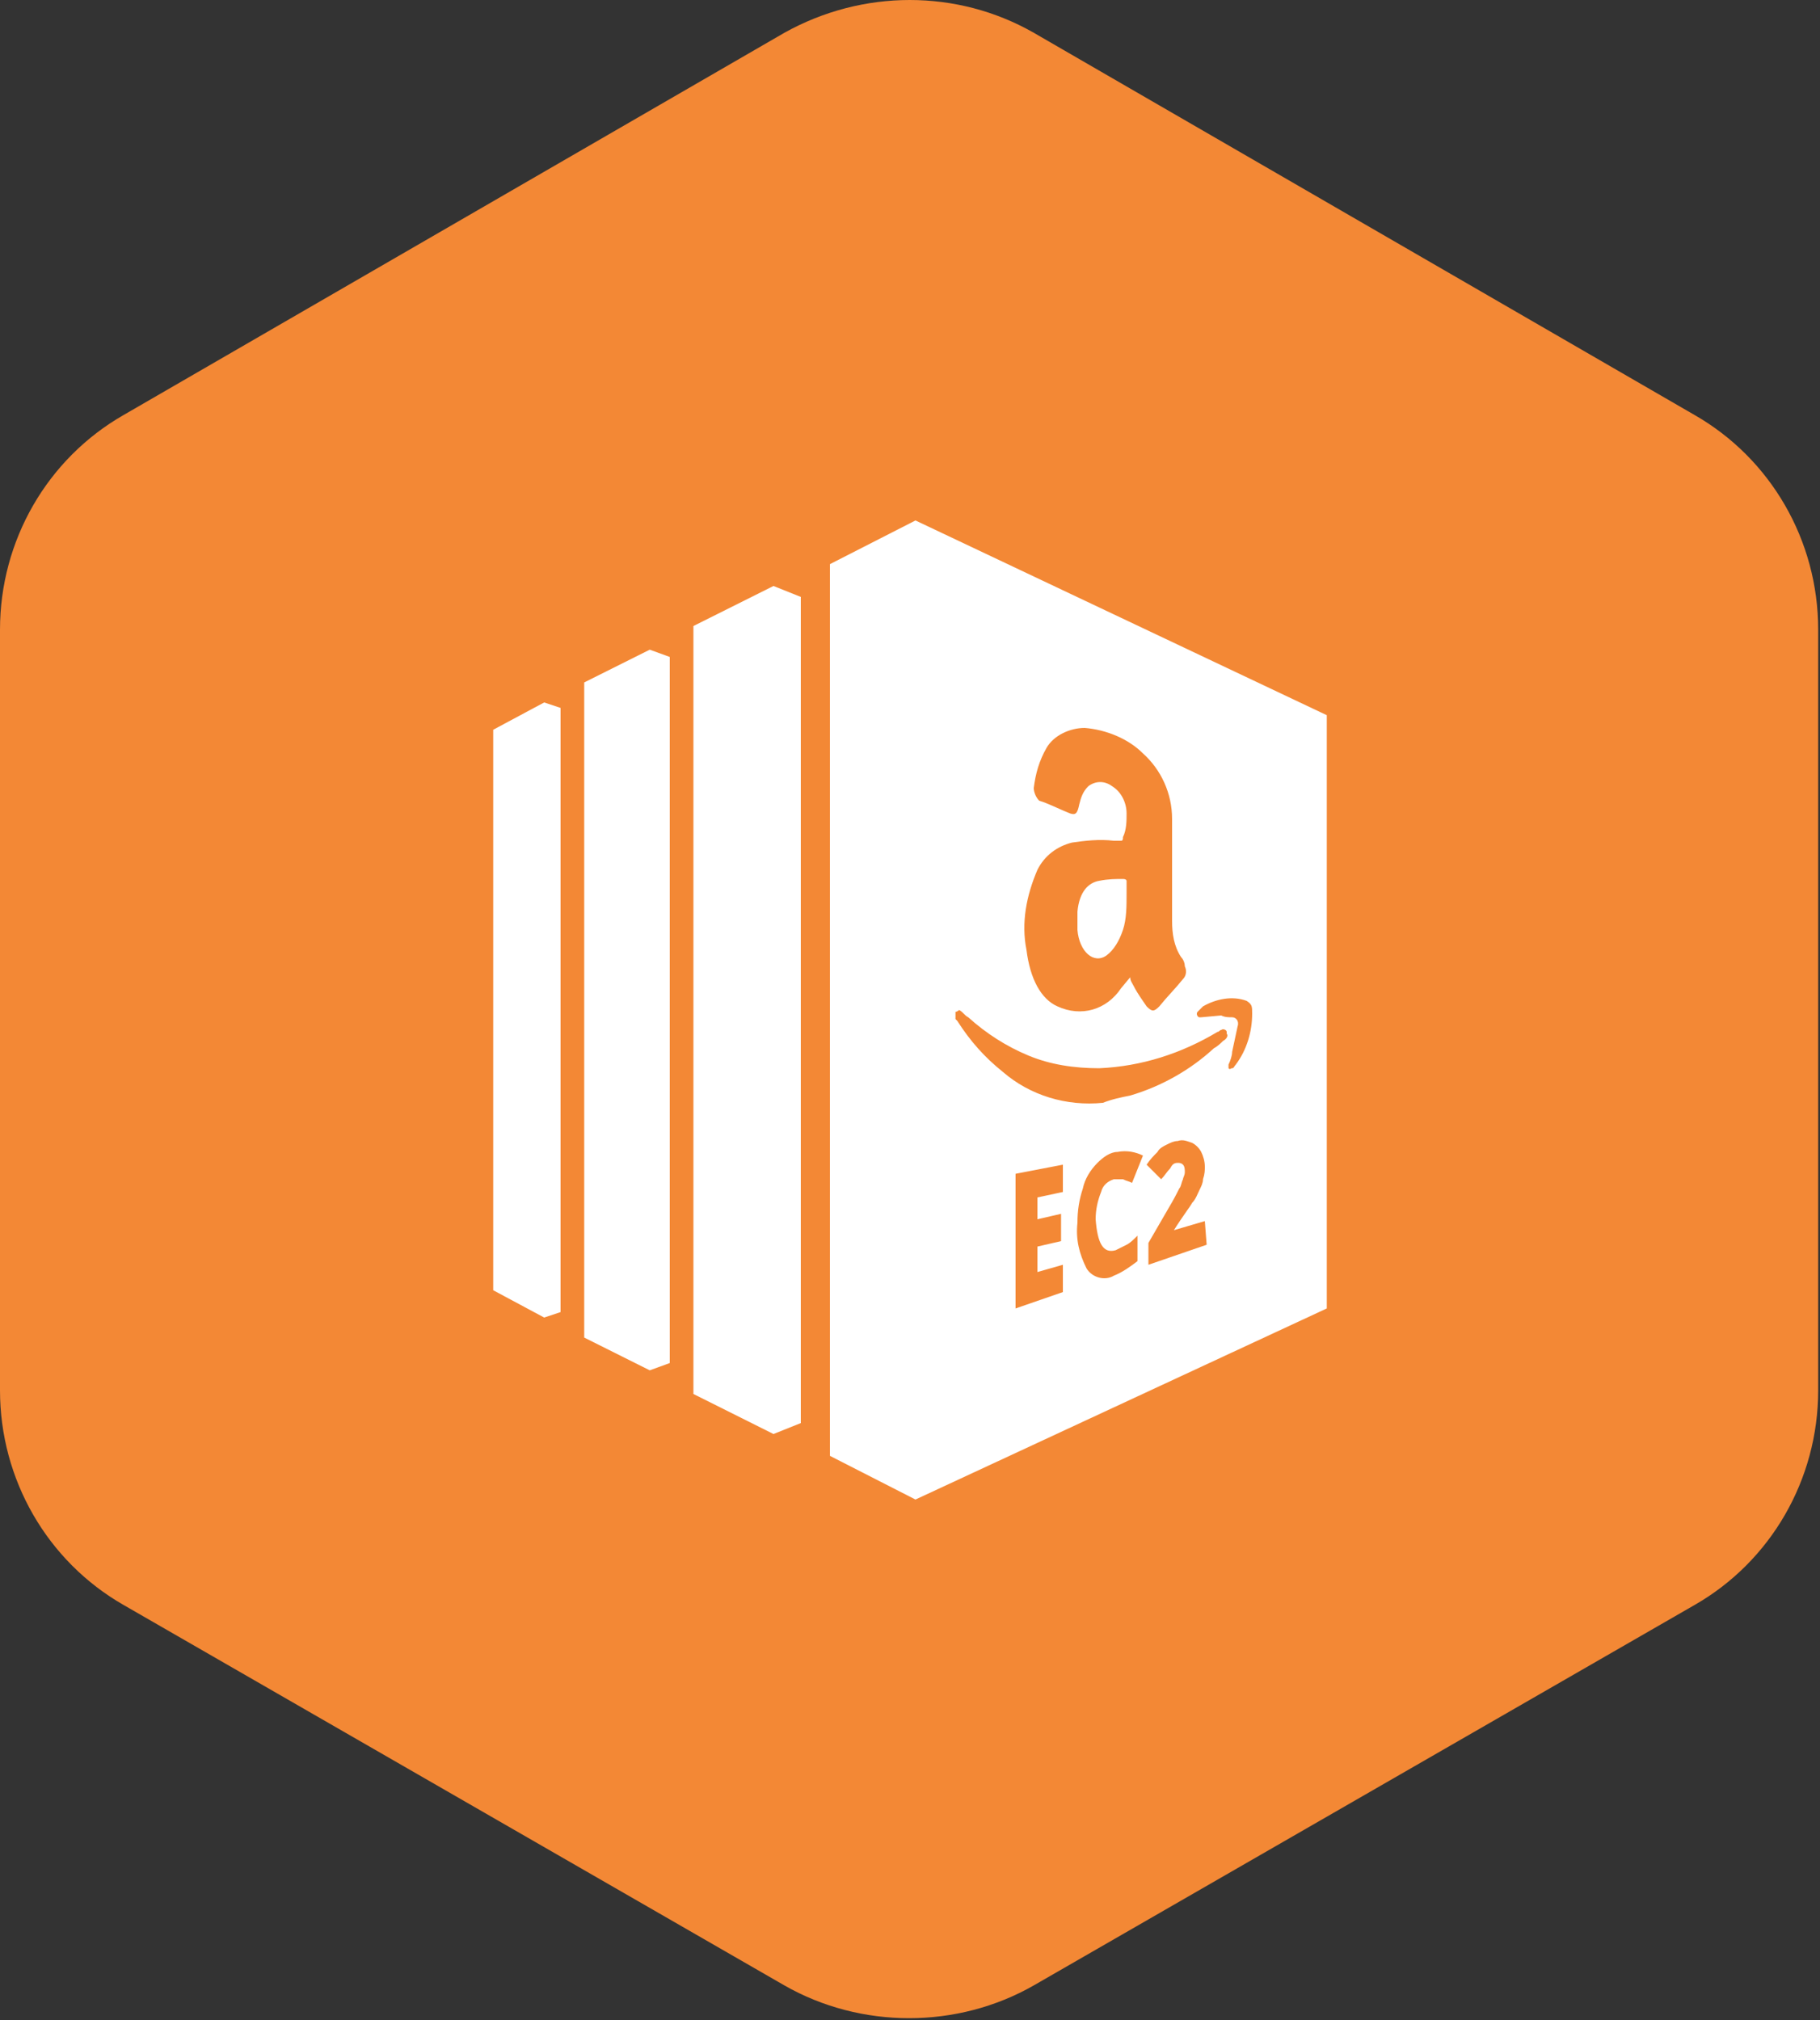
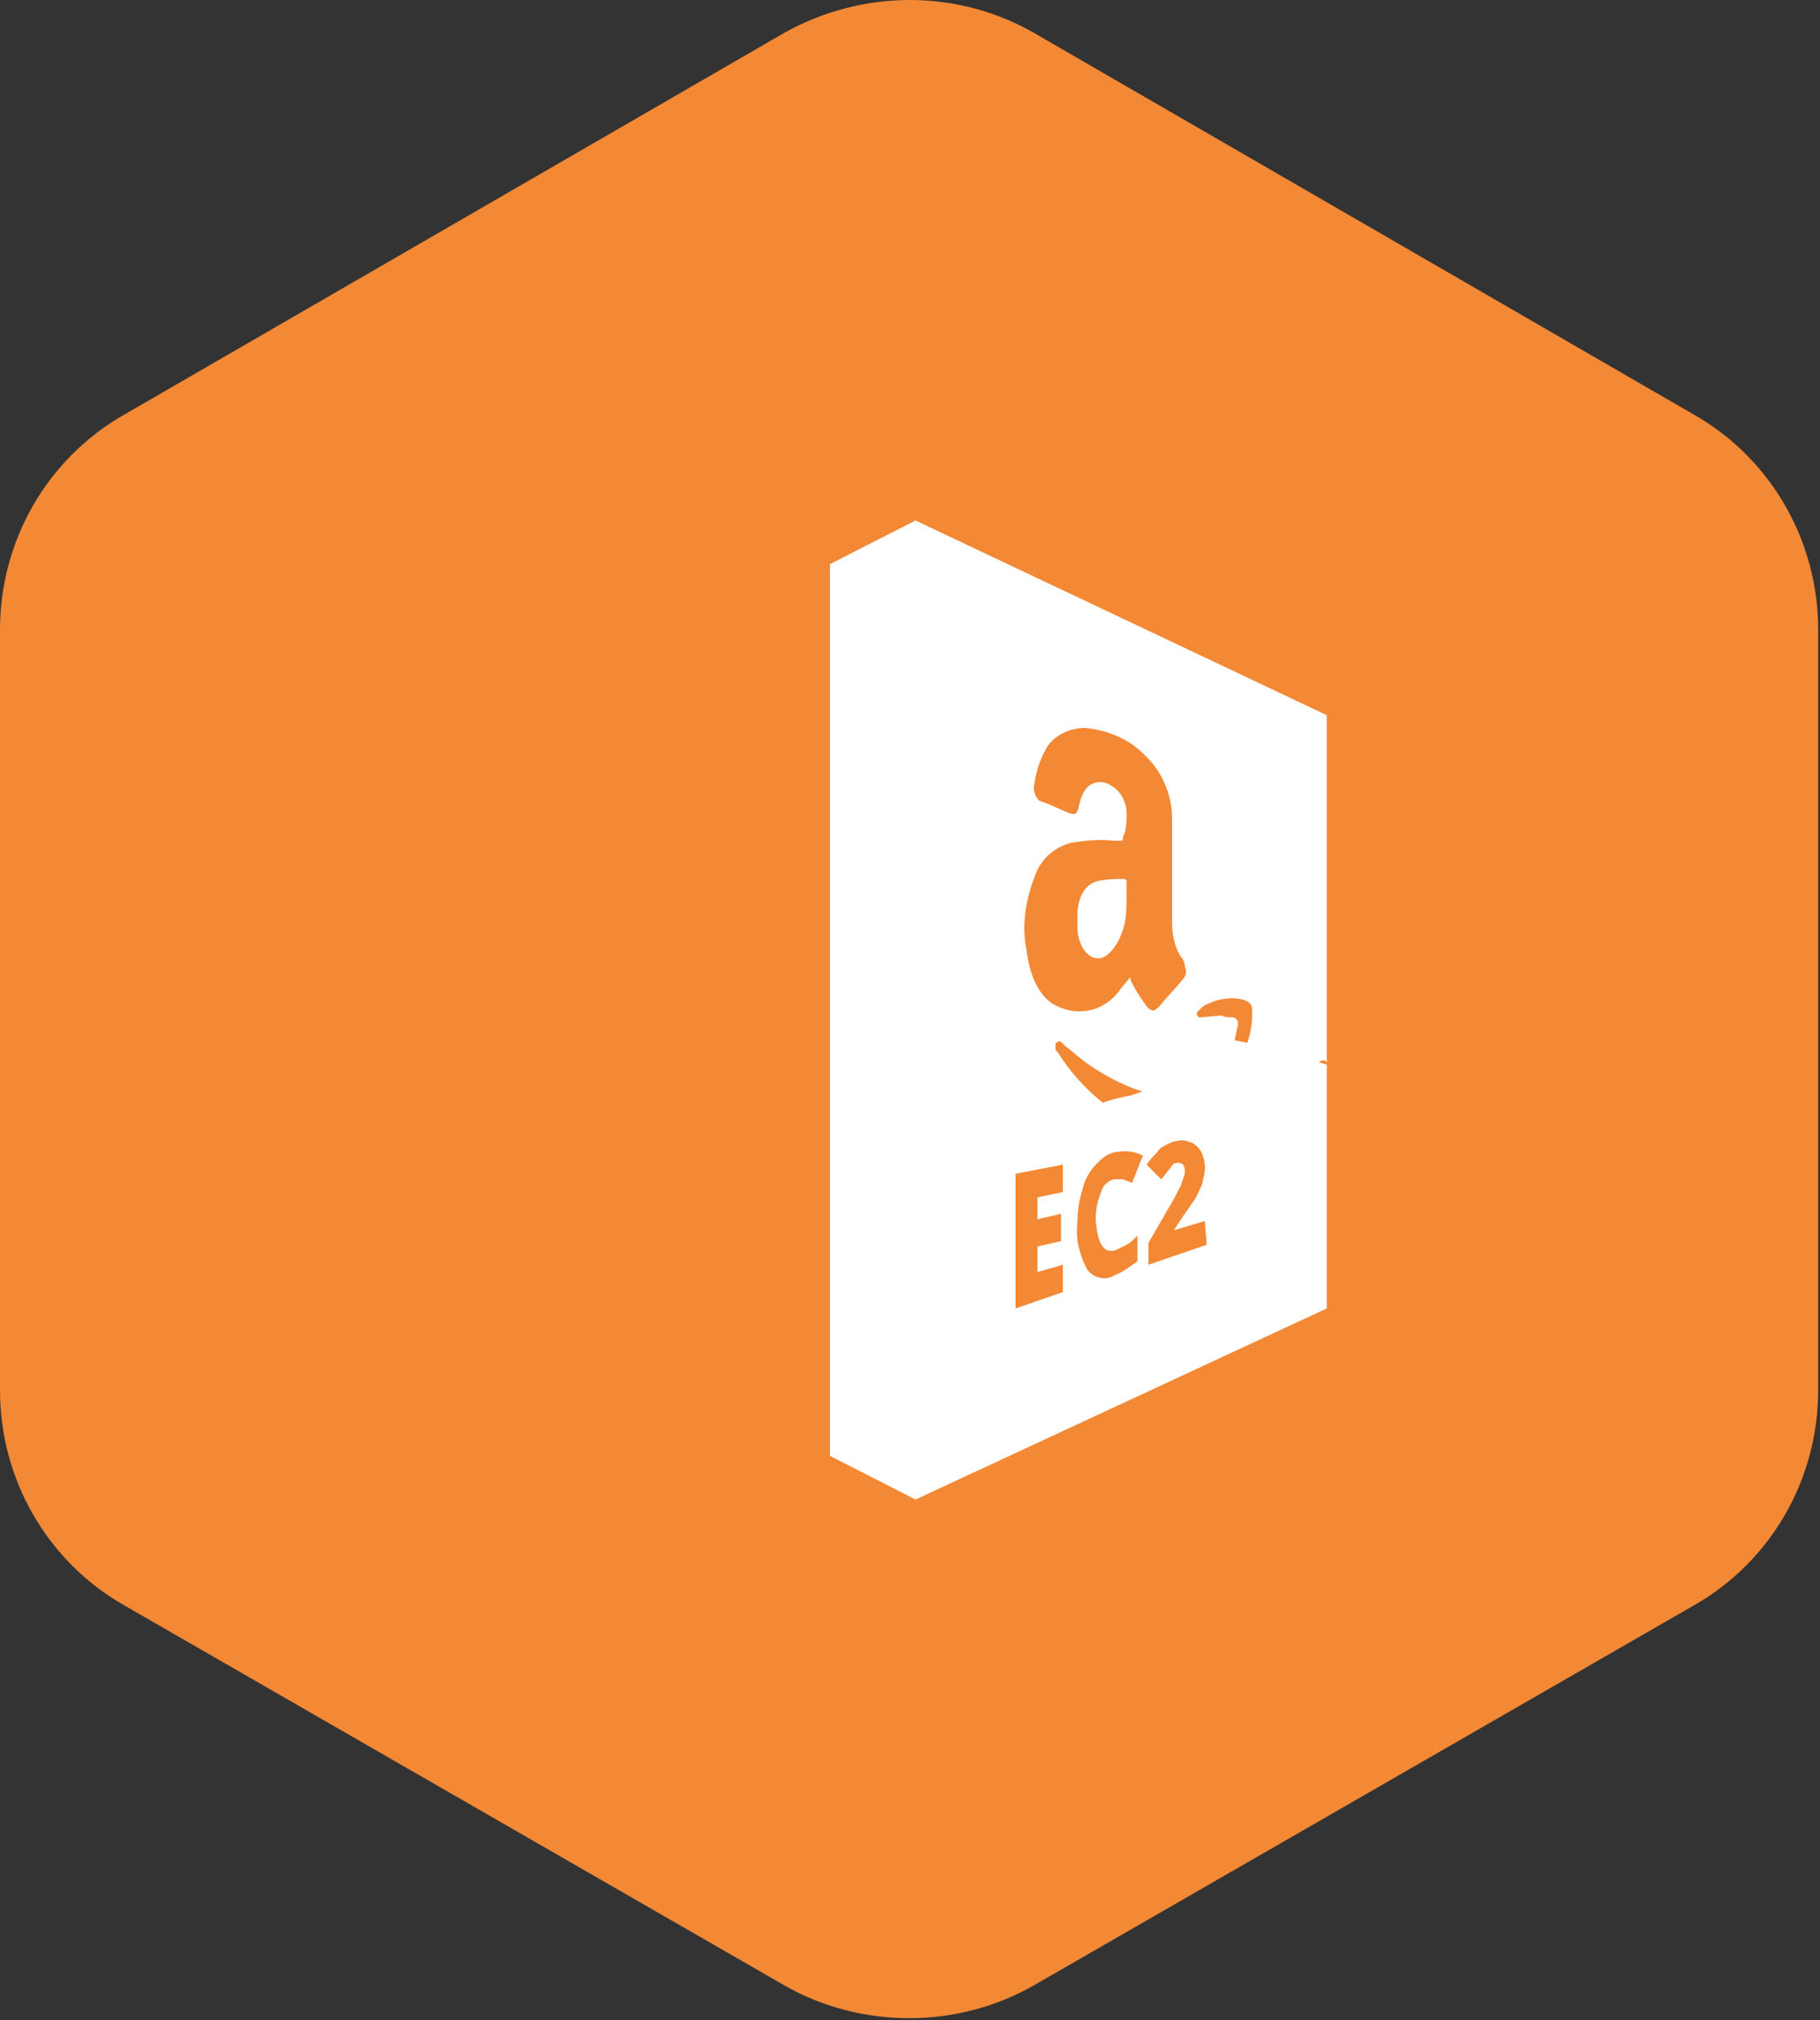
<svg xmlns="http://www.w3.org/2000/svg" version="1.1" id="Layer_1" x="0px" y="0px" viewBox="0 0 100 111" style="enable-background:new 0 0 100 111;" xml:space="preserve">
  <rect x="0" y="0" width="100" height="111" fill="#333333" stroke="none" />
  <style type="text/css"> .st0{fill:#A1AAB4;} .st1{fill:#FFFFFF;} .st2{fill:#00B3B3;} .st3{fill:#005E9E;} .st4{fill:#F38835;} .st5{fill:#F47C20;} .st6{fill:#326DEA;} .st7{fill:#E14A3A;} </style>
  <g>
    <path class="st4" d="M43.1,1.8L6.8,22.8C2.6,25.2,0,29.7,0,34.6v41.8c0,4.9,2.6,9.4,6.8,11.8l36.3,20.9c4.2,2.4,9.5,2.4,13.7,0 l36.3-20.9c4.2-2.4,6.8-6.9,6.8-11.8V34.6c0-4.9-2.6-9.4-6.8-11.8L56.8,1.8C52.6-0.6,47.4-0.6,43.1,1.8z" />
-     <polygon class="st1" points="27.1,40.1 27.1,70.9 29.9,72.4 30.8,72.1 30.8,38.9 29.9,38.6 " />
-     <polygon class="st1" points="32.1,37.5 32.1,73.5 35.7,75.3 36.8,74.9 36.8,36.1 35.7,35.7 " />
-     <polygon class="st1" points="38.1,34.4 38.1,76.6 42.5,78.8 44,78.2 44,32.8 42.5,32.2 " />
    <path class="st1" d="M61.7,48.3c-0.4,0-0.8,0-1.3,0.1c-0.6,0.1-1.1,0.6-1.2,1.7c0,0.3,0,0.7,0,1c0.1,1.2,0.9,1.9,1.6,1.4 c0.4-0.3,0.7-0.8,0.9-1.4c0.2-0.6,0.2-1.3,0.2-2c0-0.2,0-0.4,0-0.7C61.9,48.4,61.9,48.3,61.7,48.3z" />
-     <path class="st1" d="M50.3,28.6L45.6,31v49l4.7,2.4l22.6-10.5V39.3L50.3,28.6z M61.9,44.7c0-0.6-0.3-1.2-0.8-1.5 c-0.4-0.3-0.9-0.3-1.3,0c-0.3,0.3-0.4,0.6-0.5,1c-0.1,0.5-0.2,0.6-0.5,0.5c-0.5-0.2-0.9-0.4-1.4-0.6L57.1,44 c-0.2-0.2-0.3-0.5-0.3-0.7c0.1-0.8,0.3-1.5,0.7-2.2c0.4-0.7,1.3-1.1,2.1-1.1c1.2,0.1,2.4,0.6,3.2,1.4c1,0.9,1.6,2.2,1.6,3.6 c0,0.4,0,0.8,0,1.1c0,1.5,0,3,0,4.5c0,0.7,0.1,1.4,0.5,2c0.1,0.1,0.2,0.3,0.2,0.5c0.1,0.2,0.1,0.5-0.1,0.7c-0.4,0.5-0.9,1-1.3,1.5 c-0.3,0.3-0.4,0.3-0.7,0c-0.2-0.3-0.5-0.7-0.7-1.1c-0.1-0.2-0.2-0.3-0.2-0.5l-0.5,0.6c-0.8,1.2-2.2,1.6-3.5,1 c-0.9-0.4-1.5-1.5-1.7-3.1c-0.3-1.5,0-3,0.6-4.4c0.4-0.8,1.1-1.3,1.9-1.5c0.7-0.1,1.5-0.2,2.3-0.1l0.4,0c0.1,0,0.1-0.1,0.1-0.2 C61.9,45.6,61.9,45.1,61.9,44.7z M58.4,65.5L57,65.8v1.2l1.3-0.3v1.5L57,68.5v1.4l1.4-0.4V71l-2.6,0.9v-7.4l2.6-0.5V65.5z M61.3,68.7c0.2-0.1,0.4-0.2,0.6-0.3c0.2-0.1,0.4-0.3,0.6-0.5v1.4c-0.4,0.3-0.8,0.6-1.3,0.8c-0.5,0.3-1.2,0.1-1.5-0.4 c-0.4-0.8-0.6-1.6-0.5-2.5c0-0.7,0.1-1.3,0.3-1.9c0.1-0.5,0.4-1,0.8-1.4c0.3-0.3,0.7-0.6,1.1-0.6c0.5-0.1,1,0,1.4,0.2L62.2,65 c-0.2-0.1-0.3-0.1-0.5-0.2c-0.2,0-0.4,0-0.5,0c-0.3,0.1-0.6,0.3-0.7,0.7c-0.2,0.5-0.3,1-0.3,1.5C60.3,68.3,60.6,68.9,61.3,68.7z M66.3,68.4l-3.2,1.1v-1.2l1.1-1.9c0.3-0.5,0.5-0.9,0.6-1.1c0.1-0.1,0.1-0.3,0.2-0.5c0-0.1,0.1-0.2,0.1-0.4c0-0.1,0-0.3-0.1-0.4 c-0.1-0.1-0.2-0.1-0.3-0.1c-0.2,0-0.3,0.1-0.4,0.3c-0.2,0.2-0.3,0.4-0.5,0.6L63,64c0.2-0.3,0.4-0.5,0.6-0.7 c0.1-0.2,0.3-0.3,0.5-0.4c0.2-0.1,0.4-0.2,0.6-0.2c0.3-0.1,0.5,0,0.8,0.1c0.2,0.1,0.4,0.3,0.5,0.5c0.1,0.2,0.2,0.5,0.2,0.8 c0,0.2,0,0.4-0.1,0.7c0,0.2-0.1,0.4-0.2,0.6c-0.1,0.2-0.2,0.5-0.4,0.7c-0.1,0.2-0.5,0.7-1,1.5l0,0l1.7-0.5L66.3,68.4L66.3,68.4z M67.2,57.2c-0.1,0.1-0.3,0.3-0.5,0.4c-1.3,1.2-2.9,2.1-4.6,2.6c-0.5,0.1-1,0.2-1.5,0.4c-2,0.2-4-0.4-5.5-1.7 c-1-0.8-1.8-1.7-2.5-2.8c0,0-0.1-0.1-0.1-0.1c0-0.1,0-0.3,0-0.4c0.1,0,0.2-0.1,0.2-0.1c0.2,0.1,0.3,0.3,0.5,0.4 c1,0.9,2.1,1.6,3.3,2.1c1.2,0.5,2.5,0.7,3.9,0.7c2.3-0.1,4.5-0.8,6.5-2c0.1,0,0.1-0.1,0.2-0.1c0.1-0.1,0.3,0,0.3,0.1c0,0,0,0,0,0.1 C67.5,56.9,67.4,57.1,67.2,57.2L67.2,57.2z M68.8,55.7c0,1-0.3,2-0.9,2.8c-0.1,0.1-0.1,0.2-0.2,0.2c-0.1,0-0.1,0.1-0.2,0 c0-0.1,0-0.1,0-0.2c0.1-0.2,0.2-0.5,0.2-0.7c0.1-0.5,0.2-0.9,0.3-1.4c0.1-0.3-0.1-0.5-0.3-0.5s-0.4,0-0.6-0.1L66,55.9h-0.1 c-0.1,0-0.2-0.2-0.1-0.3c0.1-0.1,0.2-0.2,0.3-0.3c0.7-0.4,1.6-0.6,2.4-0.3C68.8,55.2,68.8,55.3,68.8,55.7z" />
+     <path class="st1" d="M50.3,28.6L45.6,31v49l4.7,2.4l22.6-10.5V39.3L50.3,28.6z M61.9,44.7c0-0.6-0.3-1.2-0.8-1.5 c-0.4-0.3-0.9-0.3-1.3,0c-0.3,0.3-0.4,0.6-0.5,1c-0.1,0.5-0.2,0.6-0.5,0.5c-0.5-0.2-0.9-0.4-1.4-0.6L57.1,44 c-0.2-0.2-0.3-0.5-0.3-0.7c0.1-0.8,0.3-1.5,0.7-2.2c0.4-0.7,1.3-1.1,2.1-1.1c1.2,0.1,2.4,0.6,3.2,1.4c1,0.9,1.6,2.2,1.6,3.6 c0,0.4,0,0.8,0,1.1c0,1.5,0,3,0,4.5c0,0.7,0.1,1.4,0.5,2c0.1,0.1,0.2,0.3,0.2,0.5c0.1,0.2,0.1,0.5-0.1,0.7c-0.4,0.5-0.9,1-1.3,1.5 c-0.3,0.3-0.4,0.3-0.7,0c-0.2-0.3-0.5-0.7-0.7-1.1c-0.1-0.2-0.2-0.3-0.2-0.5l-0.5,0.6c-0.8,1.2-2.2,1.6-3.5,1 c-0.9-0.4-1.5-1.5-1.7-3.1c-0.3-1.5,0-3,0.6-4.4c0.4-0.8,1.1-1.3,1.9-1.5c0.7-0.1,1.5-0.2,2.3-0.1l0.4,0c0.1,0,0.1-0.1,0.1-0.2 C61.9,45.6,61.9,45.1,61.9,44.7z M58.4,65.5L57,65.8v1.2l1.3-0.3v1.5L57,68.5v1.4l1.4-0.4V71l-2.6,0.9v-7.4l2.6-0.5V65.5z M61.3,68.7c0.2-0.1,0.4-0.2,0.6-0.3c0.2-0.1,0.4-0.3,0.6-0.5v1.4c-0.4,0.3-0.8,0.6-1.3,0.8c-0.5,0.3-1.2,0.1-1.5-0.4 c-0.4-0.8-0.6-1.6-0.5-2.5c0-0.7,0.1-1.3,0.3-1.9c0.1-0.5,0.4-1,0.8-1.4c0.3-0.3,0.7-0.6,1.1-0.6c0.5-0.1,1,0,1.4,0.2L62.2,65 c-0.2-0.1-0.3-0.1-0.5-0.2c-0.2,0-0.4,0-0.5,0c-0.3,0.1-0.6,0.3-0.7,0.7c-0.2,0.5-0.3,1-0.3,1.5C60.3,68.3,60.6,68.9,61.3,68.7z M66.3,68.4l-3.2,1.1v-1.2l1.1-1.9c0.3-0.5,0.5-0.9,0.6-1.1c0.1-0.1,0.1-0.3,0.2-0.5c0-0.1,0.1-0.2,0.1-0.4c0-0.1,0-0.3-0.1-0.4 c-0.1-0.1-0.2-0.1-0.3-0.1c-0.2,0-0.3,0.1-0.4,0.3c-0.2,0.2-0.3,0.4-0.5,0.6L63,64c0.2-0.3,0.4-0.5,0.6-0.7 c0.1-0.2,0.3-0.3,0.5-0.4c0.2-0.1,0.4-0.2,0.6-0.2c0.3-0.1,0.5,0,0.8,0.1c0.2,0.1,0.4,0.3,0.5,0.5c0.1,0.2,0.2,0.5,0.2,0.8 c0,0.2,0,0.4-0.1,0.7c0,0.2-0.1,0.4-0.2,0.6c-0.1,0.2-0.2,0.5-0.4,0.7c-0.1,0.2-0.5,0.7-1,1.5l0,0l1.7-0.5L66.3,68.4L66.3,68.4z M67.2,57.2c-0.1,0.1-0.3,0.3-0.5,0.4c-1.3,1.2-2.9,2.1-4.6,2.6c-0.5,0.1-1,0.2-1.5,0.4c-1-0.8-1.8-1.7-2.5-2.8c0,0-0.1-0.1-0.1-0.1c0-0.1,0-0.3,0-0.4c0.1,0,0.2-0.1,0.2-0.1c0.2,0.1,0.3,0.3,0.5,0.4 c1,0.9,2.1,1.6,3.3,2.1c1.2,0.5,2.5,0.7,3.9,0.7c2.3-0.1,4.5-0.8,6.5-2c0.1,0,0.1-0.1,0.2-0.1c0.1-0.1,0.3,0,0.3,0.1c0,0,0,0,0,0.1 C67.5,56.9,67.4,57.1,67.2,57.2L67.2,57.2z M68.8,55.7c0,1-0.3,2-0.9,2.8c-0.1,0.1-0.1,0.2-0.2,0.2c-0.1,0-0.1,0.1-0.2,0 c0-0.1,0-0.1,0-0.2c0.1-0.2,0.2-0.5,0.2-0.7c0.1-0.5,0.2-0.9,0.3-1.4c0.1-0.3-0.1-0.5-0.3-0.5s-0.4,0-0.6-0.1L66,55.9h-0.1 c-0.1,0-0.2-0.2-0.1-0.3c0.1-0.1,0.2-0.2,0.3-0.3c0.7-0.4,1.6-0.6,2.4-0.3C68.8,55.2,68.8,55.3,68.8,55.7z" />
  </g>
</svg>